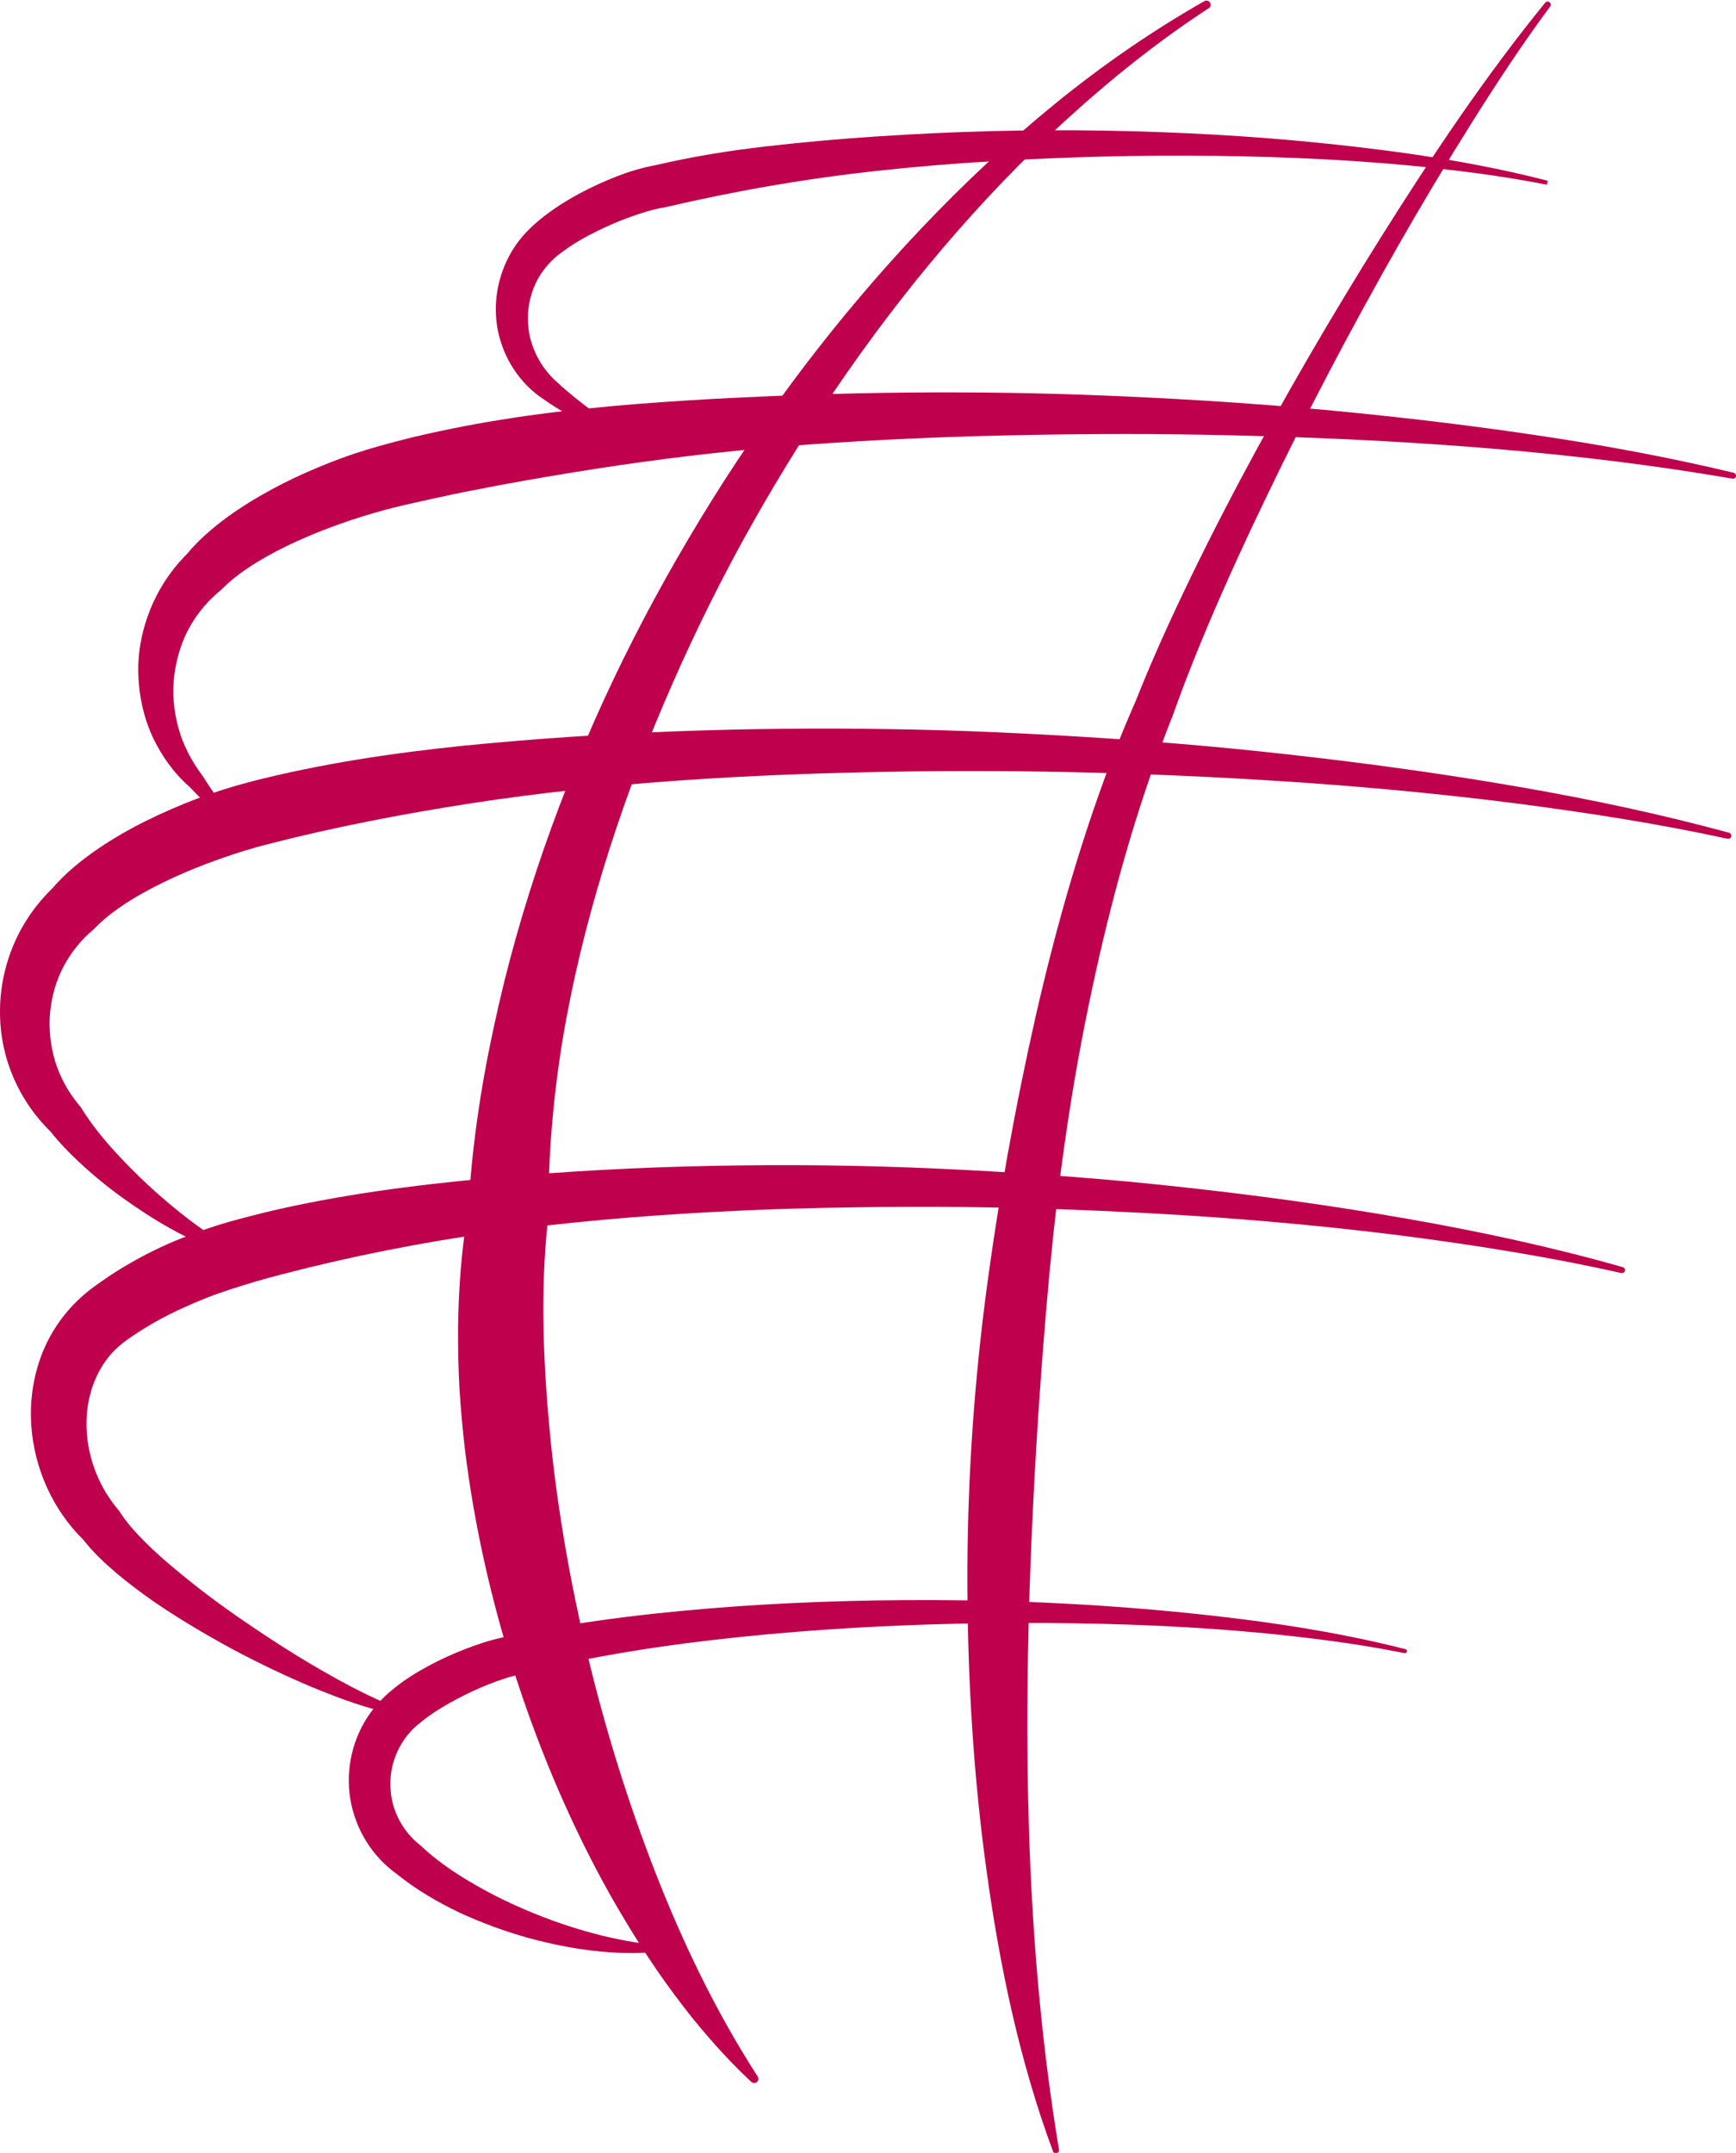
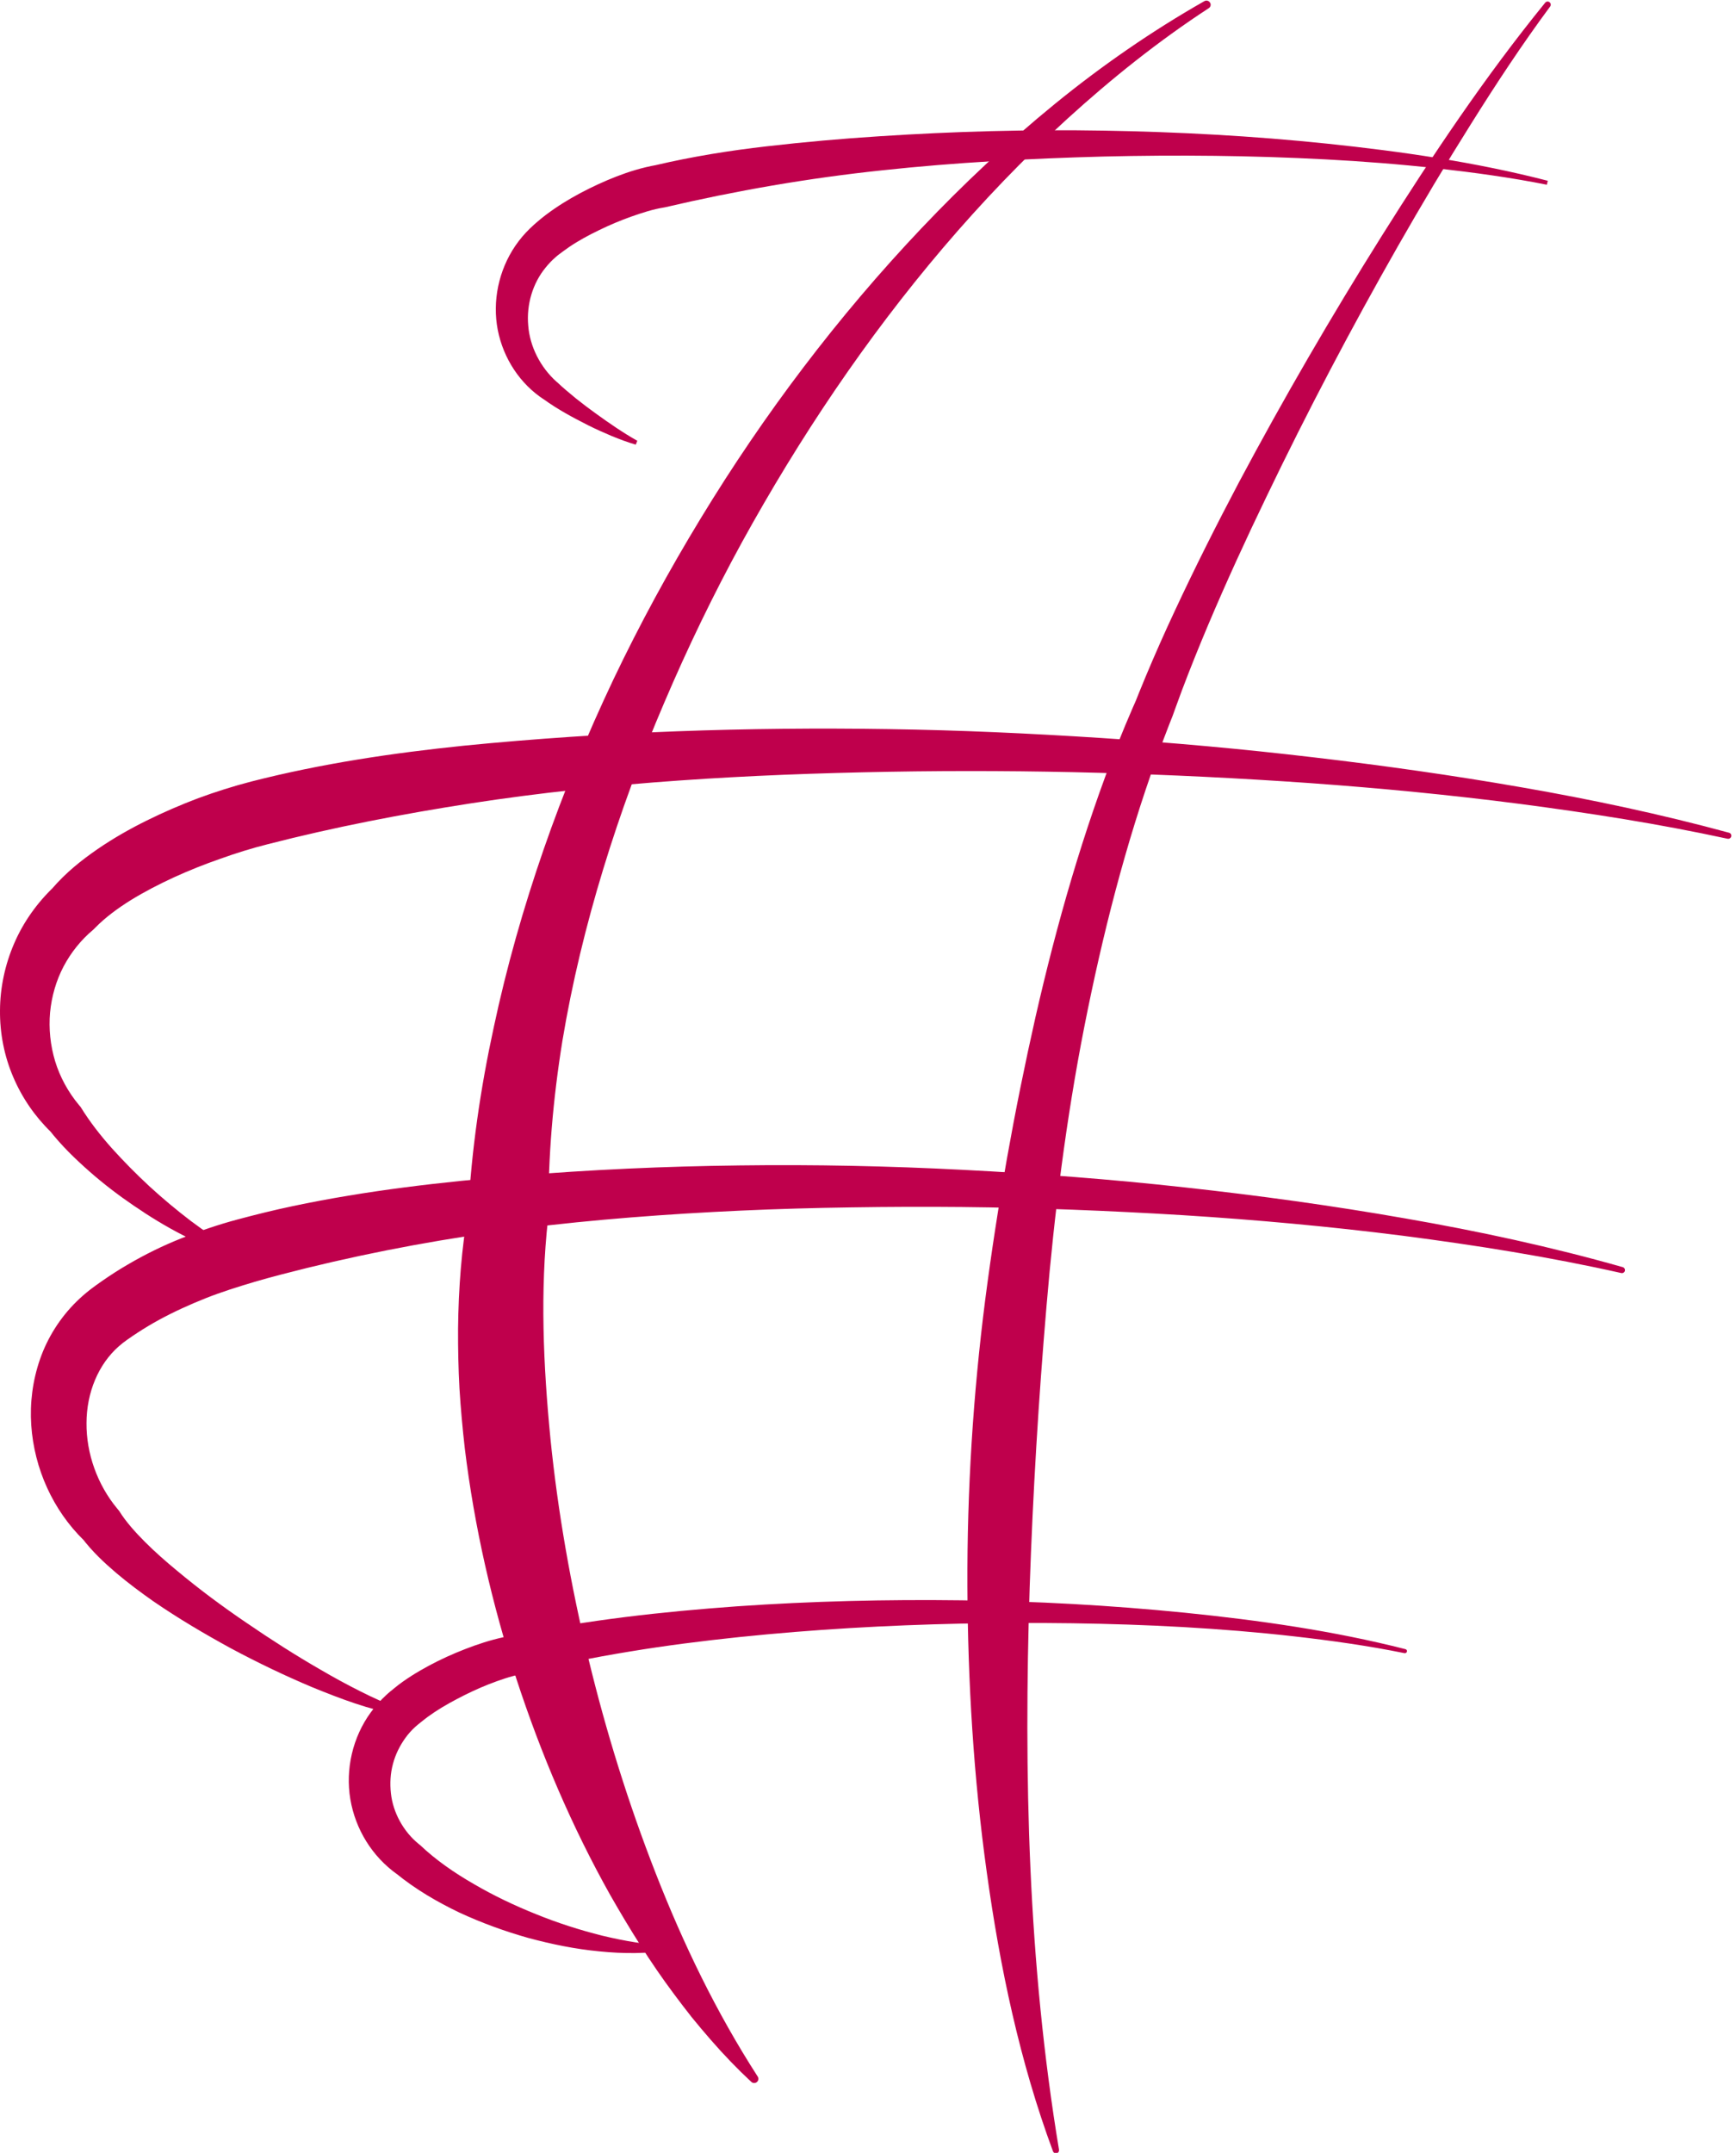
<svg xmlns="http://www.w3.org/2000/svg" version="1.1" x="0px" y="0px" viewBox="0 0 334.53 414.66" style="enable-background:new 0 0 334.53 414.66;" xml:space="preserve">
  <style type="text/css">
	.st0{display:none;}
	.st1{display:inline;fill:#BF004C;}
	.st2{display:inline;fill:#7F7F7F;}
	.st3{display:inline;fill:none;stroke:#FFFFFF;stroke-miterlimit:10;}
	.st4{display:inline;fill:#FFFFFF;}
	.st5{fill:#BF004C;}
</style>
  <g id="Capa_1" class="st0">
    <path class="st1" d="M272.64,208.31c-7.02-1.43-14.1-2.42-21.21-3.23c-7.11-0.81-14.23-1.38-21.37-1.79   c-14.28-0.81-28.58-0.93-42.86-0.67c-14.28,0.31-28.54,1.12-42.71,2.59c-7.08,0.74-14.14,1.63-21.14,2.79   c-7,1.14-13.95,2.53-20.73,4.32l-0.03,0.01l-0.23,0.04c-1.96,0.39-4.09,1.12-6.17,1.93c-2.08,0.82-4.14,1.79-6.13,2.84   c-1.99,1.04-3.93,2.19-5.62,3.43c-0.41,0.32-0.83,0.62-1.2,0.93l-0.71,0.57c-0.16,0.13-0.35,0.3-0.52,0.45   c-0.69,0.63-1.32,1.33-1.87,2.09c-1.09,1.51-1.94,3.21-2.42,5.04c-0.49,1.82-0.6,3.74-0.39,5.63c0.39,3.76,2.46,7.44,5.34,9.77   l0.31,0.25c3.01,2.86,6.61,5.35,10.4,7.52c3.79,2.21,7.8,4.12,11.93,5.77c4.12,1.68,8.38,3.04,12.72,4.13   c4.35,1.04,8.79,1.83,13.32,1.95c0.22,0,0.4,0.19,0.39,0.41c0,0.2-0.15,0.36-0.34,0.39c-4.57,0.76-9.27,0.75-13.9,0.28   c-4.64-0.44-9.22-1.38-13.74-2.6c-4.5-1.27-8.93-2.88-13.23-4.87c-4.27-2.05-8.44-4.46-12.29-7.61l0.31,0.25   c-4.85-3.45-8.06-8.69-9.04-14.48c-0.97-5.76,0.44-11.93,3.93-16.71c0.87-1.19,1.85-2.3,2.93-3.3c0.27-0.26,0.54-0.48,0.84-0.74   l0.7-0.57c0.55-0.46,1.1-0.88,1.66-1.28c2.22-1.57,4.47-2.84,6.77-3.99c2.3-1.14,4.66-2.12,7.08-2.99   c2.44-0.86,4.93-1.58,7.71-2.01l-0.26,0.05c14.34-2.99,28.73-4.57,43.13-5.61c14.4-1,28.82-1.34,43.21-1.16   c14.39,0.16,28.78,0.96,43.09,2.39c14.3,1.45,28.59,3.47,42.53,7.02c0.22,0.05,0.34,0.27,0.29,0.48   C273.06,208.22,272.85,208.35,272.64,208.31" />
    <path class="st1" d="M314.42,135.1c-13.9-3.13-27.96-5.35-42.05-7.18c-14.11-1.79-28.27-3.08-42.45-3.97   c-14.18-0.86-28.38-1.43-42.57-1.57c-7.1-0.07-14.19-0.04-21.29,0.07c-7.09,0.1-14.18,0.3-21.25,0.62   c-14.15,0.65-28.27,1.7-42.27,3.45c-13.99,1.76-27.86,4.29-41.38,7.6c-3.38,0.84-6.73,1.69-10.06,2.66   c-3.21,0.96-6.43,1.96-9.5,3.18c-3.07,1.23-6.07,2.58-8.93,4.14c-1.43,0.78-2.82,1.61-4.18,2.5l-1.01,0.67l-0.94,0.65l-0.84,0.62   c-0.26,0.2-0.52,0.42-0.77,0.64c-3.98,3.47-6.25,8.96-6.26,14.82c-0.05,5.84,2.09,11.87,5.93,16.48l0.34,0.41   c0.03,0.04,0.06,0.09,0.09,0.13c1.2,1.93,2.99,3.95,4.88,5.84c1.91,1.91,3.98,3.74,6.13,5.51c4.27,3.57,8.81,6.95,13.49,10.12   c4.67,3.2,9.46,6.26,14.38,9.09c2.45,1.43,4.95,2.79,7.48,4.06c2.53,1.28,5.11,2.46,7.78,3.4l0.01,0c0.32,0.11,0.48,0.45,0.37,0.77   c-0.1,0.28-0.39,0.44-0.67,0.39c-5.78-1.02-11.24-3.1-16.62-5.29c-5.36-2.25-10.59-4.76-15.73-7.51   c-5.11-2.79-10.14-5.75-15.01-9.1c-2.42-1.7-4.8-3.47-7.12-5.43c-2.32-1.99-4.59-4.07-6.68-6.84l0.43,0.54   c-5.93-5.79-9.56-13.78-10.13-22.19c-0.28-4.21,0.25-8.54,1.69-12.68c1.43-4.14,3.88-8.03,7.09-11.16c0.4-0.39,0.81-0.77,1.23-1.14   l0.7-0.59l0.56-0.45l0.35-0.27l0.29-0.21l0.59-0.44l1.19-0.84c1.6-1.11,3.23-2.16,4.9-3.13c3.34-1.96,6.81-3.66,10.36-5.07   c3.55-1.41,7.12-2.64,10.77-3.61c3.54-0.95,7.1-1.83,10.67-2.58c14.29-3.02,28.69-4.64,43.05-5.84c14.37-1.19,28.73-1.83,43.08-2   c14.35-0.19,28.69,0.11,43,0.85c14.3,0.73,28.59,1.81,42.82,3.39c14.23,1.56,28.41,3.51,42.5,5.98   c14.09,2.45,28.09,5.46,41.84,9.37c0.32,0.09,0.5,0.42,0.41,0.74C315.04,134.98,314.73,135.17,314.42,135.1" />
    <path class="st1" d="M334.9,51.45c-13.25-2.88-26.65-4.96-40.07-6.72c-13.43-1.73-26.92-3.03-40.42-4   c-27.01-1.89-54.08-2.66-81.1-2.18c-27,0.48-54.03,1.99-80.56,6.08C79.5,46.67,66.36,49.2,53.57,52.5   c-3.1,0.78-6.12,1.72-9.15,2.81c-3.02,1.05-6.01,2.24-8.9,3.56c-2.88,1.33-5.69,2.78-8.29,4.38c-2.6,1.61-5,3.41-6.86,5.31   l-0.33,0.34c-0.03,0.03-0.06,0.06-0.1,0.09c-2.33,1.95-4.26,4.36-5.69,7.06c-1.43,2.72-2.3,5.75-2.6,8.86   c-0.28,3.12,0.05,6.32,0.97,9.38c0.93,3.05,2.52,5.96,4.6,8.45l0.3,0.35c0.02,0.03,0.04,0.06,0.06,0.09c1.66,2.7,3.74,5.38,6,7.91   c2.27,2.52,4.7,4.97,7.22,7.31c2.54,2.33,5.2,4.55,7.96,6.66c2.77,2.07,5.65,4.04,8.73,5.66l0,0c0.29,0.15,0.41,0.52,0.25,0.81   c-0.14,0.26-0.43,0.38-0.7,0.3c-3.46-0.99-6.78-2.45-9.96-4.11c-3.2-1.64-6.28-3.53-9.26-5.57c-2.99-2.03-5.87-4.23-8.61-6.64   c-2.74-2.42-5.41-4.99-7.79-8.05l0.36,0.44c-3.07-2.99-5.55-6.59-7.25-10.6c-1.71-4-2.57-8.38-2.53-12.78   c0.02-4.4,0.96-8.83,2.74-12.93c1.77-4.11,4.44-7.84,7.7-10.93l-0.43,0.43c2.69-3.14,5.71-5.52,8.78-7.64   c3.08-2.11,6.25-3.91,9.49-5.51c3.24-1.6,6.53-3.02,9.88-4.29c3.35-1.23,6.81-2.33,10.29-3.23c13.52-3.46,27.2-5.48,40.88-6.89   c27.36-2.71,54.69-3.62,81.98-3.2c13.64,0.2,27.27,0.83,40.87,1.71c13.6,0.88,27.18,2.11,40.7,3.7   c13.53,1.58,27.02,3.48,40.43,5.82c13.41,2.33,26.75,5.16,39.88,8.73c0.32,0.09,0.51,0.41,0.42,0.73   C335.53,51.32,335.22,51.51,334.9,51.45" />
    <path class="st1" d="M335.83-17.91c-24.69-4.25-49.66-6.43-74.64-7.6c-12.49-0.55-24.99-0.9-37.48-0.98   c-12.49-0.06-24.98,0.12-37.45,0.52c-12.47,0.43-24.92,1.11-37.32,2.21c-12.39,1.12-24.73,2.71-36.93,4.72   c-6.1,1-12.18,2.05-18.2,3.25c-3.02,0.57-6.02,1.2-9,1.87c-2.97,0.65-6.02,1.32-8.82,2.08C70.3-10.3,64.63-8.3,59.26-5.89   c-2.68,1.22-5.27,2.56-7.71,4.04c-2.42,1.48-4.69,3.13-6.52,4.93l-0.36,0.36c-2.45,1.98-4.56,4.4-6.12,7.22   c-1.58,2.8-2.54,5.98-2.97,9.27c-0.42,3.29-0.14,6.71,0.75,10.01c0.88,3.31,2.51,6.48,4.64,9.31l0.12,0.15   c0.8,1.33,1.74,2.67,2.66,4c0.92,1.33,1.88,2.65,2.86,3.93l0,0c0.2,0.27,0.15,0.64-0.11,0.85c-0.22,0.17-0.53,0.16-0.74,0   c-1.32-1.03-2.53-2.14-3.75-3.26c-1.21-1.13-2.38-2.28-3.54-3.54l0.13,0.15c-3.03-2.64-5.46-5.99-7.21-9.73   c-1.73-3.75-2.64-7.92-2.75-12.15c-0.12-4.23,0.73-8.52,2.36-12.52c1.64-4,4.12-7.73,7.27-10.78L37.9-3.31   c2.37-2.86,5.06-5.15,7.82-7.17c2.76-2.03,5.64-3.77,8.57-5.36c2.93-1.59,5.92-3,8.97-4.26c3.05-1.28,6.14-2.43,9.32-3.39   c3.23-0.98,6.28-1.77,9.42-2.54c3.13-0.73,6.27-1.4,9.41-2.01c6.29-1.19,12.6-2.15,18.92-2.88c12.64-1.46,25.29-2.25,37.92-2.81   c12.62-0.57,25.25-0.86,37.86-0.82c12.61,0.01,25.21,0.38,37.79,1.02c12.58,0.63,25.14,1.52,37.66,2.76   c12.53,1.23,25.02,2.74,37.46,4.61c12.44,1.86,24.82,4.16,37.04,7.09c0.32,0.08,0.52,0.4,0.45,0.72   C336.44-18.05,336.14-17.86,335.83-17.91" />
-     <path class="st1" d="M300.08-74.52c-7.02-1.4-14.11-2.36-21.22-3.16c-7.11-0.79-14.23-1.34-21.37-1.72   c-14.27-0.75-28.57-0.89-42.84-0.55c-14.27,0.38-28.53,1.13-42.69,2.66c-14.15,1.49-28.19,3.93-41.82,7.12l-0.03,0   c-0.08,0.02-0.18,0.04-0.26,0.05c-1.94,0.31-4.08,0.99-6.18,1.73c-2.11,0.75-4.2,1.63-6.23,2.62c-2.03,0.98-4.01,2.05-5.77,3.25   c-0.43,0.3-0.86,0.6-1.26,0.9l-0.72,0.54c-0.17,0.13-0.38,0.29-0.55,0.45c-0.73,0.62-1.41,1.33-2.01,2.08   c-2.47,3.01-3.7,7.09-3.34,11.14c0.3,4.04,2.34,8.05,5.46,10.84l0.14,0.11c1.09,1.05,2.32,2.05,3.54,3.06   c1.24,1,2.52,1.96,3.82,2.9c2.6,1.88,5.26,3.72,8.06,5.3l-0.3,0.74c-1.59-0.46-3.14-1.04-4.66-1.67c-1.52-0.64-3.02-1.31-4.5-2.05   c-2.95-1.5-5.85-3.03-8.65-5.07l0.14,0.11c-4.61-2.99-7.84-7.91-8.92-13.41c-1.07-5.5,0.15-11.47,3.4-16.23   c0.82-1.19,1.75-2.3,2.79-3.3c0.27-0.26,0.52-0.49,0.8-0.75l0.68-0.59c0.53-0.46,1.07-0.89,1.61-1.3c2.15-1.62,4.35-2.97,6.61-4.18   c2.27-1.2,4.58-2.27,6.99-3.21c2.42-0.93,4.9-1.71,7.71-2.21l-0.29,0.06c7.15-1.68,14.35-2.84,21.56-3.66   c7.21-0.83,14.42-1.47,21.62-1.93c14.41-0.94,28.83-1.34,43.24-1.09c14.4,0.24,28.79,1.02,43.1,2.51   c14.3,1.5,28.59,3.55,42.52,7.15L300.08-74.52z" />
    <path class="st1" d="M300.71-108.84c-5.42,7.32-10.43,14.93-15.26,22.64c-4.85,7.71-9.51,15.53-14.02,23.43   c-9.02,15.82-17.5,31.94-25.37,48.32c-3.95,8.18-7.74,16.43-11.27,24.77c-1.76,4.17-3.45,8.36-5.04,12.57l-1.16,3.16l-0.62,1.72   l-0.63,1.59c-0.81,2.07-1.6,4.18-2.36,6.29c-6.12,16.91-10.57,34.45-14.06,52.16c-3.48,17.73-5.74,35.7-7.26,53.7   c-1.54,18-2.62,36.03-3.24,54.09c-1.16,36.11-0.33,72.33,5.65,108.35c0.05,0.33-0.16,0.64-0.49,0.7c-0.29,0.05-0.57-0.12-0.67-0.39   c-6.4-17.25-10.22-35.43-12.75-53.68c-2.55-18.27-3.66-36.72-3.74-55.16c-0.07-18.44,1.09-36.88,3.43-55.16   c2.37-18.28,5.62-36.44,9.68-54.42c4.1-17.97,9.17-35.77,15.99-53.01c0.86-2.15,1.75-4.28,2.68-6.43l0.69-1.57l0.59-1.48l1.32-3.21   c1.79-4.27,3.66-8.48,5.61-12.64c3.89-8.34,8.02-16.53,12.3-24.64c8.62-16.18,17.82-32.01,27.55-47.51   c9.75-15.48,19.95-30.71,31.51-44.91c0.21-0.26,0.59-0.3,0.84-0.09C300.86-109.46,300.9-109.1,300.71-108.84" />
    <path class="st1" d="M234.94-108.53c-9.69,6.32-18.72,13.54-27.24,21.29c-8.52,7.75-16.48,16.09-23.94,24.84   c-14.9,17.52-27.75,36.69-38.79,56.75c-5.5,10.05-10.48,20.36-14.96,30.87c-4.5,10.49-8.45,21.2-11.77,32.08   c-3.32,10.87-6,21.91-7.86,33.05c-1.8,11.14-2.77,22.36-2.7,33.48c0,0.14,0,0.27-0.02,0.41l-0.06,0.51   c-1.53,13.81-0.92,28.05,0.47,42.23c1.43,14.19,3.95,28.38,7.32,42.39c3.39,14.02,7.69,27.86,12.98,41.38   c5.29,13.52,11.62,26.68,19.64,39.11c0.24,0.38,0.14,0.88-0.24,1.12c-0.32,0.2-0.72,0.16-0.99-0.09c-2.74-2.55-5.35-5.27-7.82-8.11   c-1.24-1.42-2.45-2.86-3.64-4.32c-1.17-1.48-2.32-2.98-3.44-4.49c-4.53-6.05-8.52-12.48-12.27-19.04   c-7.41-13.2-13.36-27.19-18.08-41.61c-4.7-14.42-8.12-29.31-9.97-44.51c-0.43-3.8-0.78-7.62-1.02-11.46   c-0.21-3.84-0.29-7.69-0.27-11.55c0.08-7.73,0.67-15.5,2.02-23.25l-0.08,0.92c0.64-12.08,2.39-23.98,4.92-35.63   c2.48-11.66,5.74-23.1,9.61-34.28c3.88-11.18,8.4-22.11,13.45-32.76c5.07-10.64,10.71-20.99,16.82-31.03   c12.21-20.09,26.44-38.91,42.56-55.91c8.06-8.5,16.61-16.53,25.67-23.92c9.06-7.38,18.71-14.06,28.84-19.82l0.01,0   c0.38-0.22,0.87-0.09,1.09,0.3C235.41-109.23,235.29-108.76,234.94-108.53" />
    <path class="st2" d="M-14.21,489.21v80.02c-9.04,8.69-19.27,15.27-30.69,19.75c-11.42,4.47-23.7,6.7-36.86,6.7   c-13.25,0-25.63-2.23-37.14-6.7c-11.5-4.48-21.77-11.06-30.81-19.75c-9.67-9.12-17.23-20.04-22.69-32.75   c-5.46-12.72-8.19-25.79-8.19-39.22c0-11.81,2.14-23.33,6.44-34.56c4.3-11.24,10.44-21.47,18.41-30.69   c9.22-10.75,20.13-18.94,32.75-24.58c12.62-5.63,26.37-8.45,41.23-8.45c12.35,0,23.97,1.99,34.84,5.97   c10.88,3.98,20.78,9.91,29.73,17.8l-10.73,12.34c-7.97-6.8-16.48-11.9-25.52-15.3c-9.04-3.41-18.48-5.11-28.33-5.11   c-22.92,0-42.28,7.92-58.08,23.77c-15.8,15.84-23.7,35.45-23.7,58.81c0,23.37,7.88,42.95,23.62,58.75   c15.76,15.8,35.05,23.7,57.89,23.7c9.3,0,18.27-1.5,26.91-4.5c8.64-3,16.82-7.45,24.51-13.36v-56.67h-63.38l6.17-15.97H-14.21z" />
    <path class="st2" d="M5.88,523.04c0-20.32,6.94-37.3,20.81-50.95c13.88-13.66,31.15-20.48,51.83-20.48   c20.58,0,37.79,6.83,51.62,20.48c13.83,13.65,20.75,30.63,20.75,50.95c0,20.42-6.92,37.5-20.75,51.23   c-13.84,13.74-31.04,20.61-51.62,20.61c-20.59,0-37.85-6.89-51.77-20.67C12.83,560.42,5.88,543.36,5.88,523.04z M21.58,523.04   c0,15.67,5.57,29.03,16.72,40.09c11.14,11.05,24.55,16.58,40.22,16.58c15.66,0,29.02-5.52,40.08-16.58   c11.05-11.06,16.58-24.42,16.58-40.09c0-15.66-5.53-29.02-16.58-40.08c-11.05-11.05-24.41-16.58-40.08-16.58   c-15.67,0-29.07,5.53-40.22,16.58C27.15,494.01,21.58,507.37,21.58,523.04z" />
-     <path class="st2" d="M165.65,523.04c0-20.32,6.94-37.3,20.81-50.95c13.88-13.66,31.15-20.48,51.83-20.48   c20.58,0,37.79,6.83,51.62,20.48c13.83,13.65,20.75,30.63,20.75,50.95c0,20.42-6.92,37.5-20.75,51.23   c-13.84,13.74-31.04,20.61-51.62,20.61c-20.59,0-37.85-6.89-51.77-20.67C172.61,560.42,165.65,543.36,165.65,523.04z    M181.35,523.04c0,15.67,5.57,29.03,16.72,40.09c11.14,11.05,24.55,16.58,40.22,16.58c15.66,0,29.02-5.52,40.08-16.58   c11.05-11.06,16.58-24.42,16.58-40.09c0-15.66-5.53-29.02-16.58-40.08c-11.05-11.05-24.41-16.58-40.08-16.58   c-15.67,0-29.07,5.53-40.22,16.58C186.92,494.01,181.35,507.37,181.35,523.04z" />
+     <path class="st2" d="M165.65,523.04c0-20.32,6.94-37.3,20.81-50.95c13.88-13.66,31.15-20.48,51.83-20.48   c20.58,0,37.79,6.83,51.62,20.48c13.83,13.65,20.75,30.63,20.75,50.95c0,20.42-6.92,37.5-20.75,51.23   c-13.84,13.74-31.04,20.61-51.62,20.61c-20.59,0-37.85-6.89-51.77-20.67C172.61,560.42,165.65,543.36,165.65,523.04z    M181.35,523.04c0,15.67,5.57,29.03,16.72,40.09c11.14,11.05,24.55,16.58,40.22,16.58c15.66,0,29.02-5.52,40.08-16.58   c11.05-11.06,16.58-24.42,16.58-40.09c0-15.66-5.53-29.02-16.58-40.08c-11.05-11.05-24.41-16.58-40.08-16.58   C186.92,494.01,181.35,507.37,181.35,523.04z" />
    <path class="st2" d="M331.74,593.39V454.55l15.17-1.88v23.36c4.29-7.96,9.82-14.13,16.58-18.52c6.76-4.4,14.25-6.59,22.48-6.59   c9.31,0,17.39,2.45,24.23,7.33c6.85,4.88,12.07,11.88,15.66,21.02c4.74-9.04,10.71-16.02,17.92-20.95   c7.21-4.93,15.15-7.39,23.83-7.39c13.61,0,24.18,4.62,31.69,13.84c7.52,9.22,11.28,22.24,11.28,39.06v87.69l-15.17,1.88v-81.91   c0-15.75-2.55-27.56-7.66-35.44c-5.09-7.88-12.7-11.83-22.81-11.83c-10.56,0-19.23,3.92-25.98,11.75   c-6.76,7.84-10.14,17.84-10.14,30.02v85.53l-15.31,1.88v-81.91c0-15.84-2.51-27.68-7.52-35.52c-5.01-7.83-12.62-11.75-22.83-11.75   c-10.39,0-19.03,3.97-25.92,11.89c-6.89,7.92-10.33,17.88-10.33,29.88v85.53L331.74,593.39z" />
    <rect x="-256.93" y="-182.69" class="st3" width="850.4" height="850.4" />
  </g>
  <g id="Capa_2" class="st0">
    <path class="st2" d="M270.64,318.31c-7.02-1.43-14.1-2.42-21.21-3.23c-7.11-0.81-14.23-1.38-21.37-1.79   c-14.28-0.81-28.58-0.93-42.86-0.67c-14.28,0.31-28.54,1.12-42.71,2.59c-7.08,0.74-14.14,1.63-21.14,2.79   c-7,1.14-13.95,2.53-20.73,4.32l-0.03,0.01l-0.23,0.04c-1.96,0.39-4.09,1.12-6.17,1.93c-2.08,0.82-4.14,1.79-6.13,2.84   c-1.99,1.04-3.93,2.19-5.62,3.43c-0.41,0.32-0.83,0.62-1.2,0.93l-0.71,0.57c-0.16,0.13-0.35,0.3-0.52,0.45   c-0.69,0.63-1.32,1.33-1.87,2.09c-1.09,1.51-1.94,3.21-2.42,5.04c-0.49,1.82-0.6,3.74-0.39,5.63c0.39,3.76,2.46,7.44,5.34,9.77   l0.31,0.25c3.01,2.86,6.61,5.35,10.4,7.52c3.79,2.21,7.8,4.12,11.93,5.77c4.12,1.68,8.38,3.04,12.72,4.13   c4.35,1.04,8.79,1.83,13.32,1.95c0.22,0,0.4,0.19,0.39,0.41c0,0.2-0.15,0.36-0.34,0.39c-4.57,0.76-9.27,0.75-13.9,0.28   c-4.64-0.44-9.22-1.38-13.74-2.6c-4.5-1.27-8.93-2.88-13.23-4.87c-4.27-2.05-8.44-4.46-12.29-7.61l0.31,0.25   c-4.85-3.45-8.06-8.69-9.04-14.48c-0.97-5.76,0.44-11.93,3.93-16.71c0.87-1.19,1.85-2.3,2.93-3.3c0.27-0.26,0.54-0.48,0.84-0.74   l0.7-0.57c0.55-0.46,1.1-0.88,1.66-1.28c2.22-1.57,4.47-2.84,6.77-3.99c2.3-1.14,4.66-2.12,7.08-2.99   c2.44-0.86,4.93-1.58,7.71-2.01l-0.26,0.05c14.34-2.99,28.73-4.57,43.13-5.61c14.4-1,28.82-1.34,43.21-1.16   c14.39,0.16,28.78,0.96,43.09,2.39c14.3,1.45,28.59,3.47,42.53,7.02c0.22,0.05,0.34,0.27,0.29,0.48   C271.06,318.22,270.85,318.35,270.64,318.31" />
    <path class="st2" d="M312.42,245.1c-13.9-3.13-27.96-5.35-42.05-7.18c-14.11-1.79-28.27-3.08-42.45-3.97   c-14.18-0.86-28.38-1.43-42.57-1.57c-7.1-0.07-14.19-0.04-21.29,0.07c-7.09,0.1-14.18,0.3-21.25,0.62   c-14.15,0.65-28.27,1.7-42.27,3.45c-13.99,1.76-27.86,4.29-41.38,7.6c-3.38,0.84-6.73,1.69-10.06,2.66   c-3.21,0.96-6.43,1.96-9.5,3.18c-3.07,1.23-6.07,2.58-8.93,4.14c-1.43,0.78-2.82,1.61-4.18,2.5l-1.01,0.67l-0.94,0.65l-0.84,0.62   c-0.26,0.2-0.52,0.42-0.77,0.64c-3.98,3.47-6.25,8.96-6.26,14.82c-0.05,5.84,2.09,11.87,5.93,16.48l0.34,0.41   c0.03,0.04,0.06,0.09,0.09,0.13c1.2,1.93,2.99,3.95,4.88,5.84c1.91,1.91,3.98,3.74,6.13,5.51c4.27,3.57,8.81,6.95,13.49,10.12   c4.67,3.2,9.46,6.26,14.38,9.09c2.45,1.43,4.95,2.79,7.48,4.06c2.53,1.28,5.11,2.46,7.78,3.4l0.01,0c0.32,0.11,0.48,0.45,0.37,0.77   c-0.1,0.28-0.39,0.44-0.67,0.39c-5.78-1.02-11.24-3.1-16.62-5.29c-5.36-2.25-10.59-4.76-15.73-7.51   c-5.11-2.79-10.14-5.75-15.01-9.1c-2.42-1.7-4.8-3.47-7.12-5.43c-2.32-1.99-4.59-4.07-6.68-6.84l0.43,0.54   c-5.93-5.79-9.56-13.78-10.13-22.19c-0.28-4.21,0.25-8.54,1.69-12.68c1.43-4.14,3.88-8.03,7.09-11.16c0.4-0.39,0.81-0.77,1.23-1.14   l0.7-0.59l0.56-0.45l0.35-0.27l0.29-0.21l0.59-0.44l1.19-0.84c1.6-1.11,3.23-2.16,4.9-3.13c3.34-1.96,6.81-3.66,10.36-5.07   c3.55-1.41,7.12-2.64,10.77-3.61c3.54-0.95,7.1-1.83,10.67-2.58c14.29-3.02,28.69-4.64,43.05-5.84c14.37-1.19,28.73-1.83,43.08-2   c14.35-0.19,28.69,0.11,43,0.85c14.3,0.73,28.59,1.81,42.82,3.39c14.23,1.56,28.41,3.51,42.5,5.98   c14.09,2.45,28.09,5.46,41.84,9.37c0.32,0.09,0.5,0.42,0.41,0.74C313.04,244.98,312.73,245.17,312.42,245.1" />
    <path class="st2" d="M332.9,161.45c-13.25-2.88-26.65-4.96-40.07-6.72c-13.43-1.73-26.92-3.03-40.42-4   c-27.01-1.89-54.08-2.66-81.1-2.18c-27,0.48-54.03,1.99-80.56,6.08c-13.25,2.05-26.39,4.59-39.18,7.88   c-3.1,0.78-6.12,1.72-9.15,2.81c-3.02,1.05-6.01,2.24-8.9,3.56c-2.88,1.33-5.69,2.78-8.29,4.38c-2.6,1.61-5,3.41-6.86,5.31   l-0.33,0.34c-0.03,0.03-0.06,0.06-0.1,0.09c-2.33,1.95-4.26,4.36-5.69,7.06c-1.43,2.72-2.3,5.75-2.6,8.86   c-0.28,3.12,0.05,6.32,0.97,9.38c0.93,3.05,2.52,5.96,4.6,8.45l0.3,0.35c0.02,0.03,0.04,0.06,0.06,0.09c1.66,2.7,3.74,5.38,6,7.91   c2.27,2.52,4.7,4.97,7.22,7.31c2.54,2.33,5.2,4.55,7.96,6.66c2.77,2.07,5.65,4.04,8.73,5.66l0,0c0.29,0.15,0.41,0.52,0.25,0.81   c-0.14,0.26-0.43,0.38-0.7,0.3c-3.46-0.99-6.78-2.45-9.96-4.11c-3.2-1.64-6.28-3.53-9.26-5.57c-2.99-2.03-5.87-4.23-8.61-6.64   c-2.74-2.42-5.41-4.99-7.79-8.05l0.36,0.44c-3.07-2.99-5.55-6.59-7.25-10.6c-1.71-4-2.57-8.38-2.53-12.78   c0.02-4.4,0.96-8.83,2.74-12.93c1.77-4.11,4.44-7.84,7.7-10.93l-0.43,0.43c2.69-3.14,5.71-5.52,8.78-7.64   c3.08-2.11,6.25-3.91,9.49-5.51c3.24-1.6,6.53-3.02,9.88-4.29c3.35-1.23,6.81-2.33,10.29-3.23c13.52-3.46,27.2-5.48,40.88-6.89   c27.36-2.71,54.69-3.62,81.98-3.2c13.64,0.2,27.27,0.83,40.87,1.71c13.6,0.88,27.18,2.11,40.7,3.7   c13.53,1.58,27.02,3.48,40.43,5.82c13.41,2.33,26.75,5.16,39.88,8.73c0.32,0.09,0.51,0.41,0.42,0.73   C333.53,161.32,333.22,161.51,332.9,161.45" />
    <path class="st2" d="M333.83,92.09c-24.69-4.25-49.66-6.43-74.64-7.6c-12.49-0.55-24.99-0.9-37.48-0.98   c-12.49-0.06-24.98,0.12-37.45,0.52c-12.47,0.43-24.92,1.11-37.32,2.21c-12.39,1.12-24.73,2.71-36.93,4.72   c-6.1,1-12.18,2.05-18.2,3.25c-3.02,0.57-6.02,1.2-9,1.87c-2.97,0.65-6.02,1.32-8.82,2.08c-5.68,1.55-11.36,3.54-16.72,5.96   c-2.68,1.22-5.27,2.56-7.71,4.04c-2.42,1.48-4.69,3.13-6.52,4.93l-0.36,0.36c-2.45,1.98-4.56,4.4-6.12,7.22   c-1.58,2.8-2.54,5.98-2.97,9.27c-0.42,3.29-0.14,6.71,0.75,10.01c0.88,3.31,2.51,6.48,4.64,9.31l0.12,0.15   c0.8,1.33,1.74,2.67,2.66,4c0.92,1.33,1.88,2.65,2.86,3.93l0,0c0.2,0.27,0.15,0.64-0.11,0.85c-0.22,0.17-0.53,0.16-0.74,0   c-1.32-1.03-2.53-2.14-3.75-3.26c-1.21-1.13-2.38-2.28-3.54-3.54l0.13,0.15c-3.03-2.64-5.46-5.99-7.21-9.73   c-1.73-3.75-2.64-7.92-2.75-12.15c-0.12-4.23,0.73-8.52,2.36-12.52c1.64-4,4.12-7.73,7.27-10.78l-0.36,0.36   c2.37-2.86,5.06-5.15,7.82-7.17c2.76-2.03,5.64-3.77,8.57-5.36c2.93-1.59,5.92-3,8.97-4.26c3.05-1.28,6.14-2.43,9.32-3.39   c3.23-0.98,6.28-1.77,9.42-2.54c3.13-0.73,6.27-1.4,9.41-2.01c6.29-1.19,12.6-2.15,18.92-2.88c12.64-1.46,25.29-2.25,37.92-2.81   c12.62-0.57,25.25-0.86,37.86-0.82c12.61,0.01,25.21,0.38,37.79,1.02c12.58,0.63,25.14,1.52,37.66,2.76   c12.53,1.23,25.02,2.74,37.46,4.61c12.44,1.86,24.82,4.16,37.04,7.09c0.32,0.08,0.52,0.4,0.45,0.72   C334.44,91.95,334.14,92.14,333.83,92.09" />
    <path class="st2" d="M298.08,35.48c-7.02-1.4-14.11-2.36-21.22-3.16c-7.11-0.79-14.23-1.34-21.37-1.72   c-14.27-0.75-28.57-0.89-42.84-0.55c-14.27,0.38-28.53,1.13-42.69,2.66c-14.15,1.49-28.19,3.93-41.82,7.12l-0.03,0   c-0.08,0.02-0.18,0.04-0.26,0.05c-1.94,0.31-4.08,0.99-6.18,1.73c-2.11,0.75-4.2,1.63-6.23,2.62c-2.03,0.98-4.01,2.05-5.77,3.25   c-0.43,0.3-0.86,0.6-1.26,0.9l-0.72,0.54c-0.17,0.13-0.38,0.29-0.55,0.45c-0.73,0.62-1.41,1.33-2.01,2.08   c-2.47,3.01-3.7,7.09-3.34,11.14c0.3,4.04,2.34,8.05,5.46,10.84l0.14,0.11c1.09,1.05,2.32,2.05,3.54,3.06   c1.24,1,2.52,1.96,3.82,2.9c2.6,1.88,5.26,3.72,8.06,5.3l-0.3,0.74c-1.59-0.46-3.14-1.04-4.66-1.67c-1.52-0.64-3.02-1.31-4.5-2.05   c-2.95-1.5-5.85-3.03-8.65-5.07l0.14,0.11c-4.61-2.99-7.84-7.91-8.92-13.41c-1.07-5.5,0.15-11.47,3.4-16.23   c0.82-1.19,1.75-2.3,2.79-3.3c0.27-0.26,0.52-0.49,0.8-0.75l0.68-0.59c0.53-0.46,1.07-0.89,1.61-1.3c2.15-1.62,4.35-2.97,6.61-4.18   c2.27-1.2,4.58-2.27,6.99-3.21c2.42-0.93,4.9-1.71,7.71-2.21l-0.29,0.06c7.15-1.68,14.35-2.84,21.56-3.66   c7.21-0.83,14.42-1.47,21.62-1.93c14.41-0.94,28.83-1.34,43.24-1.09c14.4,0.24,28.79,1.02,43.1,2.51   c14.3,1.5,28.59,3.55,42.52,7.15L298.08,35.48z" />
    <path class="st2" d="M298.71,1.16c-5.42,7.32-10.43,14.93-15.26,22.64c-4.85,7.71-9.51,15.53-14.02,23.43   c-9.02,15.82-17.5,31.94-25.37,48.32c-3.95,8.18-7.74,16.43-11.27,24.77c-1.76,4.17-3.45,8.36-5.04,12.57l-1.16,3.16l-0.62,1.72   l-0.63,1.59c-0.81,2.07-1.6,4.18-2.36,6.29c-6.12,16.91-10.57,34.45-14.06,52.16c-3.48,17.73-5.74,35.7-7.26,53.7   c-1.54,18-2.62,36.03-3.24,54.09c-1.16,36.11-0.33,72.33,5.65,108.35c0.05,0.33-0.16,0.64-0.49,0.7c-0.29,0.05-0.57-0.12-0.67-0.39   c-6.4-17.25-10.22-35.43-12.75-53.68c-2.55-18.27-3.66-36.72-3.74-55.16c-0.07-18.44,1.09-36.88,3.43-55.16   c2.37-18.28,5.62-36.44,9.68-54.42c4.1-17.97,9.17-35.77,15.99-53.01c0.86-2.15,1.75-4.28,2.68-6.43l0.69-1.57l0.59-1.48l1.32-3.21   c1.79-4.27,3.66-8.48,5.61-12.64c3.89-8.34,8.02-16.53,12.3-24.64c8.62-16.18,17.82-32.01,27.55-47.51   C276,29.86,286.2,14.62,297.76,0.42c0.21-0.26,0.59-0.3,0.84-0.09C298.86,0.54,298.9,0.9,298.71,1.16" />
    <path class="st2" d="M232.94,1.47c-9.69,6.32-18.72,13.54-27.24,21.29c-8.52,7.75-16.48,16.09-23.94,24.84   c-14.9,17.52-27.75,36.69-38.79,56.75c-5.5,10.05-10.48,20.36-14.96,30.87c-4.5,10.49-8.45,21.2-11.77,32.08   c-3.32,10.87-6,21.91-7.86,33.05c-1.8,11.14-2.77,22.36-2.7,33.48c0,0.14,0,0.27-0.02,0.41l-0.06,0.51   c-1.53,13.81-0.92,28.05,0.47,42.23c1.43,14.19,3.95,28.38,7.32,42.39c3.39,14.02,7.69,27.86,12.98,41.38   c5.29,13.52,11.62,26.68,19.64,39.11c0.24,0.38,0.14,0.88-0.24,1.12c-0.32,0.2-0.72,0.16-0.99-0.09c-2.74-2.55-5.35-5.27-7.82-8.11   c-1.24-1.42-2.45-2.86-3.64-4.32c-1.17-1.48-2.32-2.98-3.44-4.49c-4.53-6.05-8.52-12.48-12.27-19.04   c-7.41-13.2-13.36-27.19-18.08-41.61c-4.7-14.42-8.12-29.31-9.97-44.51c-0.43-3.8-0.78-7.62-1.02-11.46   c-0.21-3.84-0.29-7.69-0.27-11.55c0.08-7.73,0.67-15.5,2.02-23.25l-0.08,0.92c0.64-12.08,2.39-23.98,4.92-35.63   c2.48-11.66,5.74-23.1,9.61-34.28c3.88-11.18,8.4-22.11,13.45-32.76c5.07-10.64,10.71-20.99,16.82-31.03   c12.21-20.09,26.44-38.91,42.56-55.91c8.06-8.5,16.61-16.53,25.67-23.92c9.06-7.38,18.71-14.06,28.84-19.82l0.01,0   c0.38-0.22,0.87-0.09,1.09,0.3C233.41,0.77,233.29,1.24,232.94,1.47" />
  </g>
  <g id="Capa_2_copia" class="st0">
    <path class="st4" d="M270.64,318.31c-7.02-1.43-14.1-2.42-21.21-3.23c-7.11-0.81-14.23-1.38-21.37-1.79   c-14.28-0.81-28.58-0.93-42.86-0.67c-14.28,0.31-28.54,1.12-42.71,2.59c-7.08,0.74-14.14,1.63-21.14,2.79   c-7,1.14-13.95,2.53-20.73,4.32l-0.03,0.01l-0.23,0.04c-1.96,0.39-4.09,1.12-6.17,1.93c-2.08,0.82-4.14,1.79-6.13,2.84   c-1.99,1.04-3.93,2.19-5.62,3.43c-0.41,0.32-0.83,0.62-1.2,0.93l-0.71,0.57c-0.16,0.13-0.35,0.3-0.52,0.45   c-0.69,0.63-1.32,1.33-1.87,2.09c-1.09,1.51-1.94,3.21-2.42,5.04c-0.49,1.82-0.6,3.74-0.39,5.63c0.39,3.76,2.46,7.44,5.34,9.77   l0.31,0.25c3.01,2.86,6.61,5.35,10.4,7.52c3.79,2.21,7.8,4.12,11.93,5.77c4.12,1.68,8.38,3.04,12.72,4.13   c4.35,1.04,8.79,1.83,13.32,1.95c0.22,0,0.4,0.19,0.39,0.41c0,0.2-0.15,0.36-0.34,0.39c-4.57,0.76-9.27,0.75-13.9,0.28   c-4.64-0.44-9.22-1.38-13.74-2.6c-4.5-1.27-8.93-2.88-13.23-4.87c-4.27-2.05-8.44-4.46-12.29-7.61l0.31,0.25   c-4.85-3.45-8.06-8.69-9.04-14.48c-0.97-5.76,0.44-11.93,3.93-16.71c0.87-1.19,1.85-2.3,2.93-3.3c0.27-0.26,0.54-0.48,0.84-0.74   l0.7-0.57c0.55-0.46,1.1-0.88,1.66-1.28c2.22-1.57,4.47-2.84,6.77-3.99c2.3-1.14,4.66-2.12,7.08-2.99   c2.44-0.86,4.93-1.58,7.71-2.01l-0.26,0.05c14.34-2.99,28.73-4.57,43.13-5.61c14.4-1,28.82-1.34,43.21-1.16   c14.39,0.16,28.78,0.96,43.09,2.39c14.3,1.45,28.59,3.47,42.53,7.02c0.22,0.05,0.34,0.27,0.29,0.48   C271.06,318.22,270.85,318.35,270.64,318.31" />
    <path class="st4" d="M312.42,245.1c-13.9-3.13-27.96-5.35-42.05-7.18c-14.11-1.79-28.27-3.08-42.45-3.97   c-14.18-0.86-28.38-1.43-42.57-1.57c-7.1-0.07-14.19-0.04-21.29,0.07c-7.09,0.1-14.18,0.3-21.25,0.62   c-14.15,0.65-28.27,1.7-42.27,3.45c-13.99,1.76-27.86,4.29-41.38,7.6c-3.38,0.84-6.73,1.69-10.06,2.66   c-3.21,0.96-6.43,1.96-9.5,3.18c-3.07,1.23-6.07,2.58-8.93,4.14c-1.43,0.78-2.82,1.61-4.18,2.5l-1.01,0.67l-0.94,0.65l-0.84,0.62   c-0.26,0.2-0.52,0.42-0.77,0.64c-3.98,3.47-6.25,8.96-6.26,14.82c-0.05,5.84,2.09,11.87,5.93,16.48l0.34,0.41   c0.03,0.04,0.06,0.09,0.09,0.13c1.2,1.93,2.99,3.95,4.88,5.84c1.91,1.91,3.98,3.74,6.13,5.51c4.27,3.57,8.81,6.95,13.49,10.12   c4.67,3.2,9.46,6.26,14.38,9.09c2.45,1.43,4.95,2.79,7.48,4.06c2.53,1.28,5.11,2.46,7.78,3.4l0.01,0c0.32,0.11,0.48,0.45,0.37,0.77   c-0.1,0.28-0.39,0.44-0.67,0.39c-5.78-1.02-11.24-3.1-16.62-5.29c-5.36-2.25-10.59-4.76-15.73-7.51   c-5.11-2.79-10.14-5.75-15.01-9.1c-2.42-1.7-4.8-3.47-7.12-5.43c-2.32-1.99-4.59-4.07-6.68-6.84l0.43,0.54   c-5.93-5.79-9.56-13.78-10.13-22.19c-0.28-4.21,0.25-8.54,1.69-12.68c1.43-4.14,3.88-8.03,7.09-11.16c0.4-0.39,0.81-0.77,1.23-1.14   l0.7-0.59l0.56-0.45l0.35-0.27l0.29-0.21l0.59-0.44l1.19-0.84c1.6-1.11,3.23-2.16,4.9-3.13c3.34-1.96,6.81-3.66,10.36-5.07   c3.55-1.41,7.12-2.64,10.77-3.61c3.54-0.95,7.1-1.83,10.67-2.58c14.29-3.02,28.69-4.64,43.05-5.84c14.37-1.19,28.73-1.83,43.08-2   c14.35-0.19,28.69,0.11,43,0.85c14.3,0.73,28.59,1.81,42.82,3.39c14.23,1.56,28.41,3.51,42.5,5.98   c14.09,2.45,28.09,5.46,41.84,9.37c0.32,0.09,0.5,0.42,0.41,0.74C313.04,244.98,312.73,245.17,312.42,245.1" />
    <path class="st4" d="M332.9,161.45c-13.25-2.88-26.65-4.96-40.07-6.72c-13.43-1.73-26.92-3.03-40.42-4   c-27.01-1.89-54.08-2.66-81.1-2.18c-27,0.48-54.03,1.99-80.56,6.08c-13.25,2.05-26.39,4.59-39.18,7.88   c-3.1,0.78-6.12,1.72-9.15,2.81c-3.02,1.05-6.01,2.24-8.9,3.56c-2.88,1.33-5.69,2.78-8.29,4.38c-2.6,1.61-5,3.41-6.86,5.31   l-0.33,0.34c-0.03,0.03-0.06,0.06-0.1,0.09c-2.33,1.95-4.26,4.36-5.69,7.06c-1.43,2.72-2.3,5.75-2.6,8.86   c-0.28,3.12,0.05,6.32,0.97,9.38c0.93,3.05,2.52,5.96,4.6,8.45l0.3,0.35c0.02,0.03,0.04,0.06,0.06,0.09c1.66,2.7,3.74,5.38,6,7.91   c2.27,2.52,4.7,4.97,7.22,7.31c2.54,2.33,5.2,4.55,7.96,6.66c2.77,2.07,5.65,4.04,8.73,5.66l0,0c0.29,0.15,0.41,0.52,0.25,0.81   c-0.14,0.26-0.43,0.38-0.7,0.3c-3.46-0.99-6.78-2.45-9.96-4.11c-3.2-1.64-6.28-3.53-9.26-5.57c-2.99-2.03-5.87-4.23-8.61-6.64   c-2.74-2.42-5.41-4.99-7.79-8.05l0.36,0.44c-3.07-2.99-5.55-6.59-7.25-10.6c-1.71-4-2.57-8.38-2.53-12.78   c0.02-4.4,0.96-8.83,2.74-12.93c1.77-4.11,4.44-7.84,7.7-10.93l-0.43,0.43c2.69-3.14,5.71-5.52,8.78-7.64   c3.08-2.11,6.25-3.91,9.49-5.51c3.24-1.6,6.53-3.02,9.88-4.29c3.35-1.23,6.81-2.33,10.29-3.23c13.52-3.46,27.2-5.48,40.88-6.89   c27.36-2.71,54.69-3.62,81.98-3.2c13.64,0.2,27.27,0.83,40.87,1.71c13.6,0.88,27.18,2.11,40.7,3.7   c13.53,1.58,27.02,3.48,40.43,5.82c13.41,2.33,26.75,5.16,39.88,8.73c0.32,0.09,0.51,0.41,0.42,0.73   C333.53,161.32,333.22,161.51,332.9,161.45" />
    <path class="st4" d="M333.83,92.09c-24.69-4.25-49.66-6.43-74.64-7.6c-12.49-0.55-24.99-0.9-37.48-0.98   c-12.49-0.06-24.98,0.12-37.45,0.52c-12.47,0.43-24.92,1.11-37.32,2.21c-12.39,1.12-24.73,2.71-36.93,4.72   c-6.1,1-12.18,2.05-18.2,3.25c-3.02,0.57-6.02,1.2-9,1.87c-2.97,0.65-6.02,1.32-8.82,2.08c-5.68,1.55-11.36,3.54-16.72,5.96   c-2.68,1.22-5.27,2.56-7.71,4.04c-2.42,1.48-4.69,3.13-6.52,4.93l-0.36,0.36c-2.45,1.98-4.56,4.4-6.12,7.22   c-1.58,2.8-2.54,5.98-2.97,9.27c-0.42,3.29-0.14,6.71,0.75,10.01c0.88,3.31,2.51,6.48,4.64,9.31l0.12,0.15   c0.8,1.33,1.74,2.67,2.66,4c0.92,1.33,1.88,2.65,2.86,3.93l0,0c0.2,0.27,0.15,0.64-0.11,0.85c-0.22,0.17-0.53,0.16-0.74,0   c-1.32-1.03-2.53-2.14-3.75-3.26c-1.21-1.13-2.38-2.28-3.54-3.54l0.13,0.15c-3.03-2.64-5.46-5.99-7.21-9.73   c-1.73-3.75-2.64-7.92-2.75-12.15c-0.12-4.23,0.73-8.52,2.36-12.52c1.64-4,4.12-7.73,7.27-10.78l-0.36,0.36   c2.37-2.86,5.06-5.15,7.82-7.17c2.76-2.03,5.64-3.77,8.57-5.36c2.93-1.59,5.92-3,8.97-4.26c3.05-1.28,6.14-2.43,9.32-3.39   c3.23-0.98,6.28-1.77,9.42-2.54c3.13-0.73,6.27-1.4,9.41-2.01c6.29-1.19,12.6-2.15,18.92-2.88c12.64-1.46,25.29-2.25,37.92-2.81   c12.62-0.57,25.25-0.86,37.86-0.82c12.61,0.01,25.21,0.38,37.79,1.02c12.58,0.63,25.14,1.52,37.66,2.76   c12.53,1.23,25.02,2.74,37.46,4.61c12.44,1.86,24.82,4.16,37.04,7.09c0.32,0.08,0.52,0.4,0.45,0.72   C334.44,91.95,334.14,92.14,333.83,92.09" />
    <path class="st4" d="M298.08,35.48c-7.02-1.4-14.11-2.36-21.22-3.16c-7.11-0.79-14.23-1.34-21.37-1.72   c-14.27-0.75-28.57-0.89-42.84-0.55c-14.27,0.38-28.53,1.13-42.69,2.66c-14.15,1.49-28.19,3.93-41.82,7.12l-0.03,0   c-0.08,0.02-0.18,0.04-0.26,0.05c-1.94,0.31-4.08,0.99-6.18,1.73c-2.11,0.75-4.2,1.63-6.23,2.62c-2.03,0.98-4.01,2.05-5.77,3.25   c-0.43,0.3-0.86,0.6-1.26,0.9l-0.72,0.54c-0.17,0.13-0.38,0.29-0.55,0.45c-0.73,0.62-1.41,1.33-2.01,2.08   c-2.47,3.01-3.7,7.09-3.34,11.14c0.3,4.04,2.34,8.05,5.46,10.84l0.14,0.11c1.09,1.05,2.32,2.05,3.54,3.06   c1.24,1,2.52,1.96,3.82,2.9c2.6,1.88,5.26,3.72,8.06,5.3l-0.3,0.74c-1.59-0.46-3.14-1.04-4.66-1.67c-1.52-0.64-3.02-1.31-4.5-2.05   c-2.95-1.5-5.85-3.03-8.65-5.07l0.14,0.11c-4.61-2.99-7.84-7.91-8.92-13.41c-1.07-5.5,0.15-11.47,3.4-16.23   c0.82-1.19,1.75-2.3,2.79-3.3c0.27-0.26,0.52-0.49,0.8-0.75l0.68-0.59c0.53-0.46,1.07-0.89,1.61-1.3c2.15-1.62,4.35-2.97,6.61-4.18   c2.27-1.2,4.58-2.27,6.99-3.21c2.42-0.93,4.9-1.71,7.71-2.21l-0.29,0.06c7.15-1.68,14.35-2.84,21.56-3.66   c7.21-0.83,14.42-1.47,21.62-1.93c14.41-0.94,28.83-1.34,43.24-1.09c14.4,0.24,28.79,1.02,43.1,2.51   c14.3,1.5,28.59,3.55,42.52,7.15L298.08,35.48z" />
    <path class="st4" d="M298.71,1.16c-5.42,7.32-10.43,14.93-15.26,22.64c-4.85,7.71-9.51,15.53-14.02,23.43   c-9.02,15.82-17.5,31.94-25.37,48.32c-3.95,8.18-7.74,16.43-11.27,24.77c-1.76,4.17-3.45,8.36-5.04,12.57l-1.16,3.16l-0.62,1.72   l-0.63,1.59c-0.81,2.07-1.6,4.18-2.36,6.29c-6.12,16.91-10.57,34.45-14.06,52.16c-3.48,17.73-5.74,35.7-7.26,53.7   c-1.54,18-2.62,36.03-3.24,54.09c-1.16,36.11-0.33,72.33,5.65,108.35c0.05,0.33-0.16,0.64-0.49,0.7c-0.29,0.05-0.57-0.12-0.67-0.39   c-6.4-17.25-10.22-35.43-12.75-53.68c-2.55-18.27-3.66-36.72-3.74-55.16c-0.07-18.44,1.09-36.88,3.43-55.16   c2.37-18.28,5.62-36.44,9.68-54.42c4.1-17.97,9.17-35.77,15.99-53.01c0.86-2.15,1.75-4.28,2.68-6.43l0.69-1.57l0.59-1.48l1.32-3.21   c1.79-4.27,3.66-8.48,5.61-12.64c3.89-8.34,8.02-16.53,12.3-24.64c8.62-16.18,17.82-32.01,27.55-47.51   C276,29.86,286.2,14.62,297.76,0.42c0.21-0.26,0.59-0.3,0.84-0.09C298.86,0.54,298.9,0.9,298.71,1.16" />
    <path class="st4" d="M232.94,1.47c-9.69,6.32-18.72,13.54-27.24,21.29c-8.52,7.75-16.48,16.09-23.94,24.84   c-14.9,17.52-27.75,36.69-38.79,56.75c-5.5,10.05-10.48,20.36-14.96,30.87c-4.5,10.49-8.45,21.2-11.77,32.08   c-3.32,10.87-6,21.91-7.86,33.05c-1.8,11.14-2.77,22.36-2.7,33.48c0,0.14,0,0.27-0.02,0.41l-0.06,0.51   c-1.53,13.81-0.92,28.05,0.47,42.23c1.43,14.19,3.95,28.38,7.32,42.39c3.39,14.02,7.69,27.86,12.98,41.38   c5.29,13.52,11.62,26.68,19.64,39.11c0.24,0.38,0.14,0.88-0.24,1.12c-0.32,0.2-0.72,0.16-0.99-0.09c-2.74-2.55-5.35-5.27-7.82-8.11   c-1.24-1.42-2.45-2.86-3.64-4.32c-1.17-1.48-2.32-2.98-3.44-4.49c-4.53-6.05-8.52-12.48-12.27-19.04   c-7.41-13.2-13.36-27.19-18.08-41.61c-4.7-14.42-8.12-29.31-9.97-44.51c-0.43-3.8-0.78-7.62-1.02-11.46   c-0.21-3.84-0.29-7.69-0.27-11.55c0.08-7.73,0.67-15.5,2.02-23.25l-0.08,0.92c0.64-12.08,2.39-23.98,4.92-35.63   c2.48-11.66,5.74-23.1,9.61-34.28c3.88-11.18,8.4-22.11,13.45-32.76c5.07-10.64,10.71-20.99,16.82-31.03   c12.21-20.09,26.44-38.91,42.56-55.91c8.06-8.5,16.61-16.53,25.67-23.92c9.06-7.38,18.71-14.06,28.84-19.82l0.01,0   c0.38-0.22,0.87-0.09,1.09,0.3C233.41,0.77,233.29,1.24,232.94,1.47" />
  </g>
  <g id="Capa_4">
    <path class="st5" d="M270.64,318.41c-7.02-1.43-14.1-2.42-21.21-3.23c-7.11-0.81-14.23-1.38-21.37-1.79   c-14.28-0.81-28.58-0.93-42.86-0.67c-14.28,0.31-28.54,1.12-42.71,2.59c-7.08,0.74-14.14,1.63-21.14,2.79   c-7,1.14-13.95,2.53-20.73,4.32l-0.03,0.01l-0.23,0.04c-1.96,0.39-4.09,1.12-6.17,1.93c-2.08,0.82-4.14,1.79-6.13,2.84   c-1.99,1.04-3.93,2.19-5.62,3.43c-0.41,0.32-0.83,0.62-1.2,0.93l-0.71,0.57c-0.16,0.13-0.35,0.3-0.52,0.45   c-0.69,0.63-1.32,1.33-1.87,2.09c-1.09,1.51-1.94,3.21-2.42,5.04c-0.49,1.82-0.6,3.74-0.39,5.63c0.39,3.76,2.46,7.44,5.34,9.77   l0.31,0.25c3.01,2.86,6.61,5.35,10.4,7.52c3.79,2.21,7.8,4.12,11.93,5.77c4.12,1.68,8.38,3.04,12.72,4.13   c4.35,1.04,8.79,1.83,13.32,1.95c0.22,0,0.4,0.19,0.39,0.41c0,0.2-0.15,0.36-0.34,0.39c-4.57,0.76-9.27,0.75-13.9,0.28   c-4.64-0.44-9.22-1.38-13.74-2.6c-4.5-1.27-8.93-2.88-13.23-4.87c-4.27-2.05-8.44-4.46-12.29-7.61l0.31,0.25   c-4.85-3.45-8.06-8.69-9.04-14.48c-0.97-5.76,0.44-11.93,3.93-16.71c0.87-1.19,1.85-2.3,2.93-3.3c0.27-0.26,0.54-0.48,0.84-0.74   l0.7-0.57c0.55-0.46,1.1-0.88,1.66-1.28c2.22-1.57,4.47-2.84,6.77-3.99c2.3-1.14,4.66-2.12,7.08-2.99   c2.44-0.86,4.93-1.58,7.71-2.01l-0.26,0.05c14.34-2.99,28.73-4.57,43.13-5.61c14.4-1,28.82-1.34,43.21-1.16   c14.39,0.16,28.78,0.96,43.09,2.39c14.3,1.45,28.59,3.47,42.53,7.02c0.22,0.05,0.34,0.27,0.29,0.48   C271.06,318.32,270.85,318.45,270.64,318.41" />
    <path class="st5" d="M312.42,245.2c-13.9-3.13-27.96-5.35-42.05-7.18c-14.11-1.79-28.27-3.08-42.45-3.97   c-14.18-0.86-28.38-1.43-42.57-1.57c-7.1-0.07-14.19-0.04-21.29,0.07c-7.09,0.1-14.18,0.3-21.25,0.62   c-14.15,0.65-28.27,1.7-42.27,3.45c-13.99,1.76-27.86,4.29-41.38,7.6c-3.38,0.84-6.73,1.69-10.06,2.66   c-3.21,0.96-6.43,1.96-9.5,3.18c-3.07,1.23-6.07,2.58-8.93,4.14c-1.43,0.78-2.82,1.61-4.18,2.5l-1.01,0.67l-0.94,0.65l-0.84,0.62   c-0.26,0.2-0.52,0.42-0.77,0.64c-3.98,3.47-6.25,8.96-6.26,14.82c-0.05,5.84,2.09,11.87,5.93,16.48l0.34,0.41   c0.03,0.04,0.06,0.09,0.09,0.13c1.2,1.93,2.99,3.95,4.88,5.84c1.91,1.91,3.98,3.74,6.13,5.51c4.27,3.57,8.81,6.95,13.49,10.12   c4.67,3.2,9.46,6.26,14.38,9.09c2.45,1.43,4.95,2.79,7.48,4.06c2.53,1.28,5.11,2.46,7.78,3.4l0.01,0c0.32,0.11,0.48,0.45,0.37,0.77   c-0.1,0.28-0.39,0.44-0.67,0.39c-5.78-1.02-11.24-3.1-16.62-5.29c-5.36-2.25-10.59-4.76-15.73-7.51   c-5.11-2.79-10.14-5.75-15.01-9.1c-2.42-1.7-4.8-3.47-7.12-5.43c-2.32-1.99-4.59-4.07-6.68-6.84l0.43,0.54   c-5.93-5.79-9.56-13.78-10.13-22.19c-0.28-4.21,0.25-8.54,1.69-12.68c1.43-4.14,3.88-8.03,7.09-11.16c0.4-0.39,0.81-0.77,1.23-1.14   l0.7-0.59l0.56-0.45l0.35-0.27l0.29-0.21l0.59-0.44l1.19-0.84c1.6-1.11,3.23-2.16,4.9-3.13c3.34-1.96,6.81-3.66,10.36-5.07   c3.55-1.41,7.12-2.64,10.77-3.61c3.54-0.95,7.1-1.83,10.67-2.58c14.29-3.02,28.69-4.64,43.05-5.84c14.37-1.19,28.73-1.83,43.08-2   c14.35-0.19,28.69,0.11,43,0.85c14.3,0.73,28.59,1.81,42.82,3.39c14.23,1.56,28.41,3.51,42.5,5.98   c14.09,2.45,28.09,5.46,41.84,9.37c0.32,0.09,0.5,0.42,0.41,0.74C313.04,245.08,312.73,245.27,312.42,245.2" />
    <path class="st5" d="M332.9,161.55c-13.25-2.88-26.65-4.96-40.07-6.72c-13.43-1.73-26.92-3.03-40.42-4   c-27.01-1.89-54.08-2.66-81.1-2.18c-27,0.48-54.03,1.99-80.56,6.08c-13.25,2.05-26.39,4.59-39.18,7.88   c-3.1,0.78-6.12,1.72-9.15,2.81c-3.02,1.05-6.01,2.24-8.9,3.56c-2.88,1.33-5.69,2.78-8.29,4.38c-2.6,1.61-5,3.41-6.86,5.31   L18.04,179c-0.03,0.03-0.06,0.06-0.1,0.09c-2.33,1.95-4.26,4.36-5.69,7.06c-1.43,2.72-2.3,5.75-2.6,8.86   c-0.28,3.12,0.05,6.32,0.97,9.38c0.93,3.05,2.52,5.96,4.6,8.45l0.3,0.35c0.02,0.03,0.04,0.06,0.06,0.09c1.66,2.7,3.74,5.38,6,7.91   c2.27,2.52,4.7,4.97,7.22,7.31c2.54,2.33,5.2,4.55,7.96,6.66c2.77,2.07,5.65,4.04,8.73,5.66l0,0c0.29,0.15,0.41,0.52,0.25,0.81   c-0.14,0.26-0.43,0.38-0.7,0.3c-3.46-0.99-6.78-2.45-9.96-4.11c-3.2-1.64-6.28-3.53-9.26-5.57c-2.99-2.03-5.87-4.23-8.61-6.64   c-2.74-2.42-5.41-4.99-7.79-8.05l0.36,0.44c-3.07-2.99-5.55-6.59-7.25-10.6c-1.71-4-2.57-8.38-2.53-12.78   c0.02-4.4,0.96-8.83,2.74-12.93c1.77-4.11,4.44-7.84,7.7-10.93l-0.43,0.43c2.69-3.14,5.71-5.52,8.78-7.64   c3.08-2.11,6.25-3.91,9.49-5.51c3.24-1.6,6.53-3.02,9.88-4.29c3.35-1.23,6.81-2.33,10.29-3.23c13.52-3.46,27.2-5.48,40.88-6.89   c27.36-2.71,54.69-3.62,81.98-3.2c13.64,0.2,27.27,0.83,40.87,1.71c13.6,0.88,27.18,2.11,40.7,3.7   c13.53,1.58,27.02,3.48,40.43,5.82c13.41,2.33,26.75,5.16,39.88,8.73c0.32,0.09,0.51,0.41,0.42,0.73   C333.53,161.42,333.22,161.61,332.9,161.55" />
-     <path class="st5" d="M333.83,92.19c-24.69-4.25-49.66-6.43-74.64-7.6c-12.49-0.55-24.99-0.9-37.48-0.98   c-12.49-0.06-24.98,0.12-37.45,0.52c-12.47,0.43-24.92,1.11-37.32,2.21c-12.39,1.12-24.73,2.71-36.93,4.72   c-6.1,1-12.18,2.05-18.2,3.25c-3.02,0.57-6.02,1.2-9,1.87c-2.97,0.65-6.02,1.32-8.82,2.08c-5.68,1.55-11.36,3.54-16.72,5.96   c-2.68,1.22-5.27,2.56-7.71,4.04c-2.42,1.48-4.69,3.13-6.52,4.93l-0.36,0.36c-2.45,1.98-4.56,4.4-6.12,7.22   c-1.58,2.8-2.54,5.98-2.97,9.27c-0.42,3.29-0.14,6.71,0.75,10.01c0.88,3.31,2.51,6.48,4.64,9.31l0.12,0.15   c0.8,1.33,1.74,2.67,2.66,4c0.92,1.33,1.88,2.65,2.86,3.93l0,0c0.2,0.27,0.15,0.64-0.11,0.85c-0.22,0.17-0.53,0.16-0.74,0   c-1.32-1.03-2.53-2.14-3.75-3.26c-1.21-1.13-2.38-2.28-3.54-3.54l0.13,0.15c-3.03-2.64-5.46-5.99-7.21-9.73   c-1.73-3.75-2.64-7.92-2.75-12.15c-0.12-4.23,0.73-8.52,2.36-12.52c1.64-4,4.12-7.73,7.27-10.78l-0.36,0.36   c2.37-2.86,5.06-5.15,7.82-7.17c2.76-2.03,5.64-3.77,8.57-5.36c2.93-1.59,5.92-3,8.97-4.26c3.05-1.28,6.14-2.43,9.32-3.39   c3.23-0.98,6.28-1.77,9.42-2.54c3.13-0.73,6.27-1.4,9.41-2.01c6.29-1.19,12.6-2.15,18.92-2.88c12.64-1.46,25.29-2.25,37.92-2.81   c12.62-0.57,25.25-0.86,37.86-0.82c12.61,0.01,25.21,0.38,37.79,1.02c12.58,0.63,25.14,1.52,37.66,2.76   c12.53,1.23,25.02,2.74,37.46,4.61c12.44,1.86,24.82,4.16,37.04,7.09c0.32,0.08,0.52,0.4,0.45,0.72   C334.44,92.05,334.14,92.24,333.83,92.19" />
    <path class="st5" d="M298.08,35.58c-7.02-1.4-14.11-2.36-21.22-3.16c-7.11-0.79-14.23-1.34-21.37-1.72   c-14.27-0.75-28.57-0.89-42.84-0.55c-14.27,0.38-28.53,1.13-42.69,2.66c-14.15,1.49-28.19,3.93-41.82,7.12l-0.03,0   c-0.08,0.02-0.18,0.04-0.26,0.05c-1.94,0.31-4.08,0.99-6.18,1.73c-2.11,0.75-4.2,1.63-6.23,2.62c-2.03,0.98-4.01,2.05-5.77,3.25   c-0.43,0.3-0.86,0.6-1.26,0.9l-0.72,0.54c-0.17,0.13-0.38,0.29-0.55,0.45c-0.73,0.62-1.41,1.33-2.01,2.08   c-2.47,3.01-3.7,7.09-3.34,11.14c0.3,4.04,2.34,8.05,5.46,10.84l0.14,0.11c1.09,1.05,2.32,2.05,3.54,3.06   c1.24,1,2.52,1.96,3.82,2.9c2.6,1.88,5.26,3.72,8.06,5.3l-0.3,0.74c-1.59-0.46-3.14-1.04-4.66-1.67c-1.52-0.64-3.02-1.31-4.5-2.05   c-2.95-1.5-5.85-3.03-8.65-5.07l0.14,0.11c-4.61-2.99-7.84-7.91-8.92-13.41c-1.07-5.5,0.15-11.47,3.4-16.23   c0.82-1.19,1.75-2.3,2.79-3.3c0.27-0.26,0.52-0.49,0.8-0.75l0.68-0.59c0.53-0.46,1.07-0.89,1.61-1.3c2.15-1.62,4.35-2.97,6.61-4.18   c2.27-1.2,4.58-2.27,6.99-3.21c2.42-0.93,4.9-1.71,7.71-2.21l-0.29,0.06c7.15-1.68,14.35-2.84,21.56-3.66   c7.21-0.83,14.42-1.47,21.62-1.93c14.41-0.94,28.83-1.34,43.24-1.09c14.4,0.24,28.79,1.02,43.1,2.51   c14.3,1.5,28.59,3.55,42.52,7.15L298.08,35.58z" />
    <path class="st5" d="M298.71,1.26c-5.42,7.32-10.43,14.93-15.26,22.64c-4.85,7.71-9.51,15.53-14.02,23.43   c-9.02,15.82-17.5,31.94-25.37,48.32c-3.95,8.18-7.74,16.43-11.27,24.77c-1.76,4.17-3.45,8.36-5.04,12.57l-1.16,3.16l-0.62,1.72   l-0.63,1.59c-0.81,2.07-1.6,4.18-2.36,6.29c-6.12,16.91-10.57,34.45-14.06,52.16c-3.48,17.73-5.74,35.7-7.26,53.7   c-1.54,18-2.62,36.03-3.24,54.09c-1.16,36.11-0.33,72.33,5.65,108.35c0.05,0.33-0.16,0.64-0.49,0.7c-0.29,0.05-0.57-0.12-0.67-0.39   c-6.4-17.25-10.22-35.43-12.75-53.68c-2.55-18.27-3.66-36.72-3.74-55.16c-0.07-18.44,1.09-36.88,3.43-55.16   c2.37-18.28,5.62-36.44,9.68-54.42c4.1-17.97,9.17-35.77,15.99-53.01c0.86-2.15,1.75-4.28,2.68-6.43l0.69-1.57l0.59-1.48l1.32-3.21   c1.79-4.27,3.66-8.48,5.61-12.64c3.89-8.34,8.02-16.53,12.3-24.64c8.62-16.18,17.82-32.01,27.55-47.51   C276,29.96,286.2,14.72,297.76,0.52c0.21-0.26,0.59-0.3,0.84-0.09C298.86,0.64,298.9,1,298.71,1.26" />
    <path class="st5" d="M232.94,1.57c-9.69,6.32-18.72,13.54-27.24,21.29c-8.52,7.75-16.48,16.09-23.94,24.84   c-14.9,17.52-27.75,36.69-38.79,56.75c-5.5,10.05-10.48,20.36-14.96,30.87c-4.5,10.49-8.45,21.2-11.77,32.08   c-3.32,10.87-6,21.91-7.86,33.05c-1.8,11.14-2.77,22.36-2.7,33.48c0,0.14,0,0.27-0.02,0.41l-0.06,0.51   c-1.53,13.81-0.92,28.05,0.47,42.23c1.43,14.19,3.95,28.38,7.32,42.39c3.39,14.02,7.69,27.86,12.98,41.38   c5.29,13.52,11.62,26.68,19.64,39.11c0.24,0.38,0.14,0.88-0.24,1.12c-0.32,0.2-0.72,0.16-0.99-0.09c-2.74-2.55-5.35-5.27-7.82-8.11   c-1.24-1.42-2.45-2.86-3.64-4.32c-1.17-1.48-2.32-2.98-3.44-4.49c-4.53-6.05-8.52-12.48-12.27-19.04   c-7.41-13.2-13.36-27.19-18.08-41.61c-4.7-14.42-8.12-29.31-9.97-44.51c-0.43-3.8-0.78-7.62-1.02-11.46   c-0.21-3.84-0.29-7.69-0.27-11.55c0.08-7.73,0.67-15.5,2.02-23.25l-0.08,0.92c0.64-12.08,2.39-23.98,4.92-35.63   c2.48-11.66,5.74-23.1,9.61-34.28c3.88-11.18,8.4-22.11,13.45-32.76c5.07-10.64,10.71-20.99,16.82-31.03   c12.21-20.09,26.44-38.91,42.56-55.91c8.06-8.5,16.61-16.53,25.67-23.92c9.06-7.38,18.71-14.06,28.84-19.82l0.01,0   c0.38-0.22,0.87-0.09,1.09,0.3C233.41,0.87,233.29,1.34,232.94,1.57" />
  </g>
</svg>